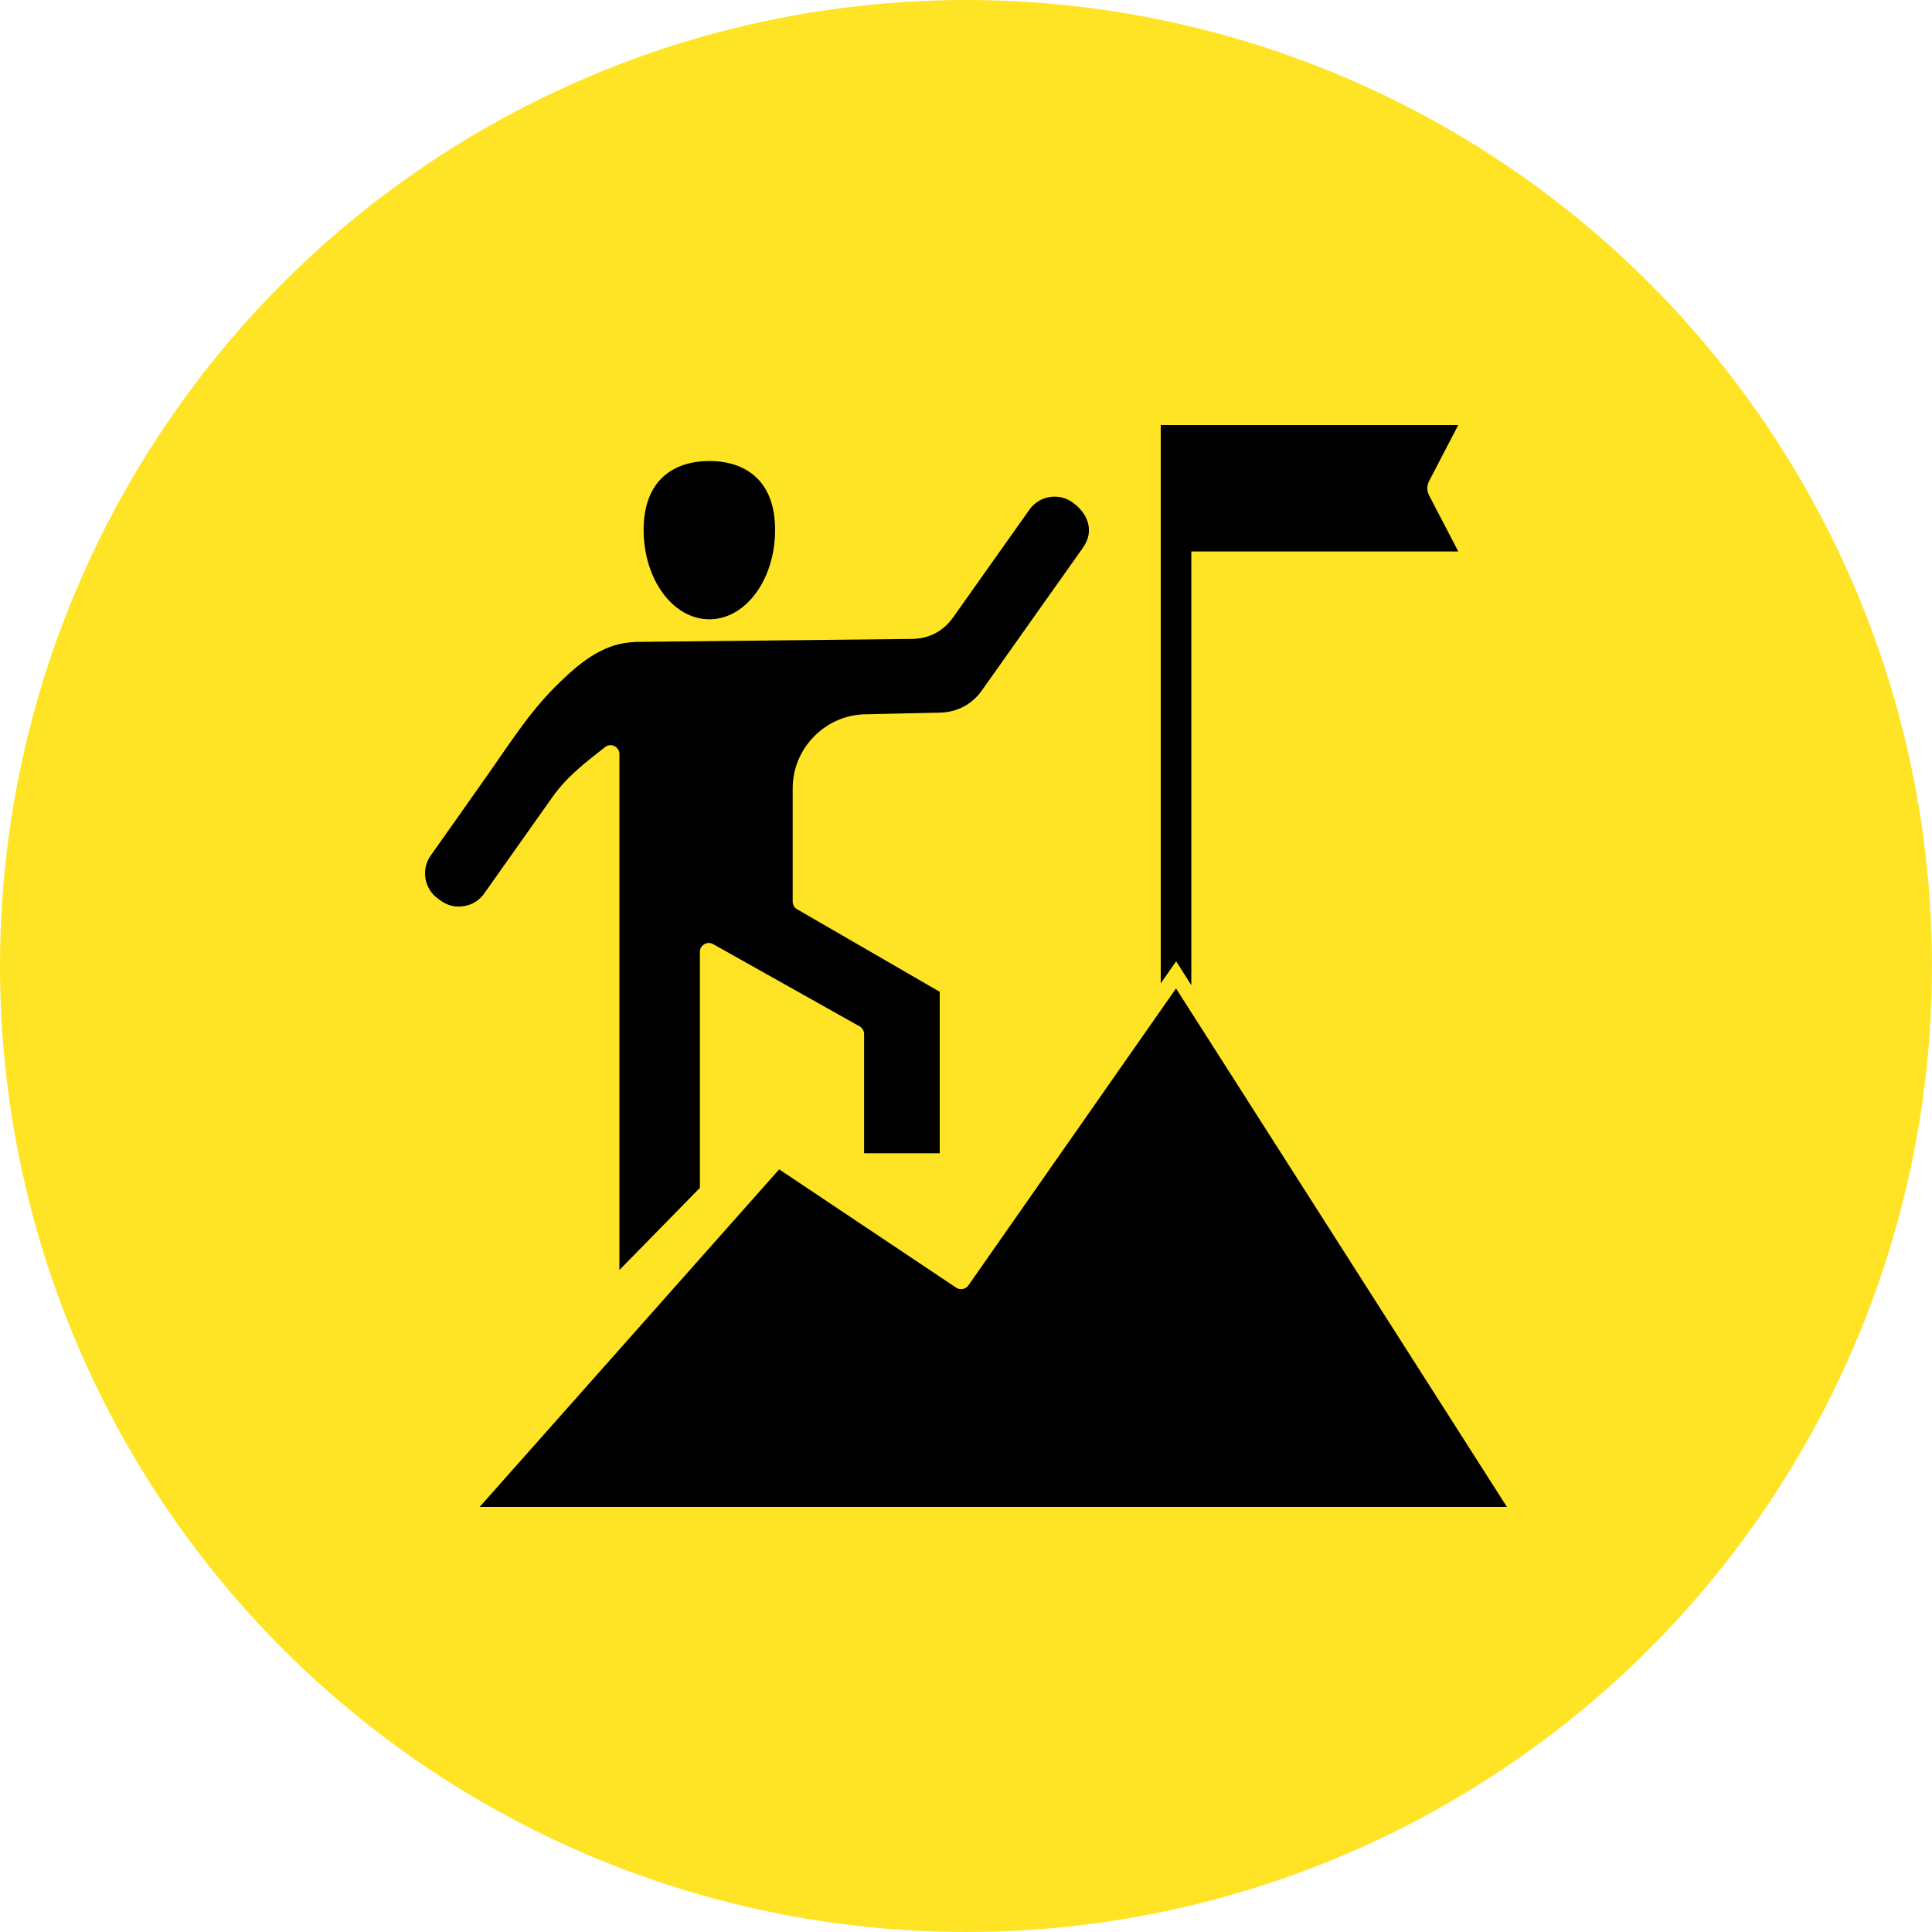
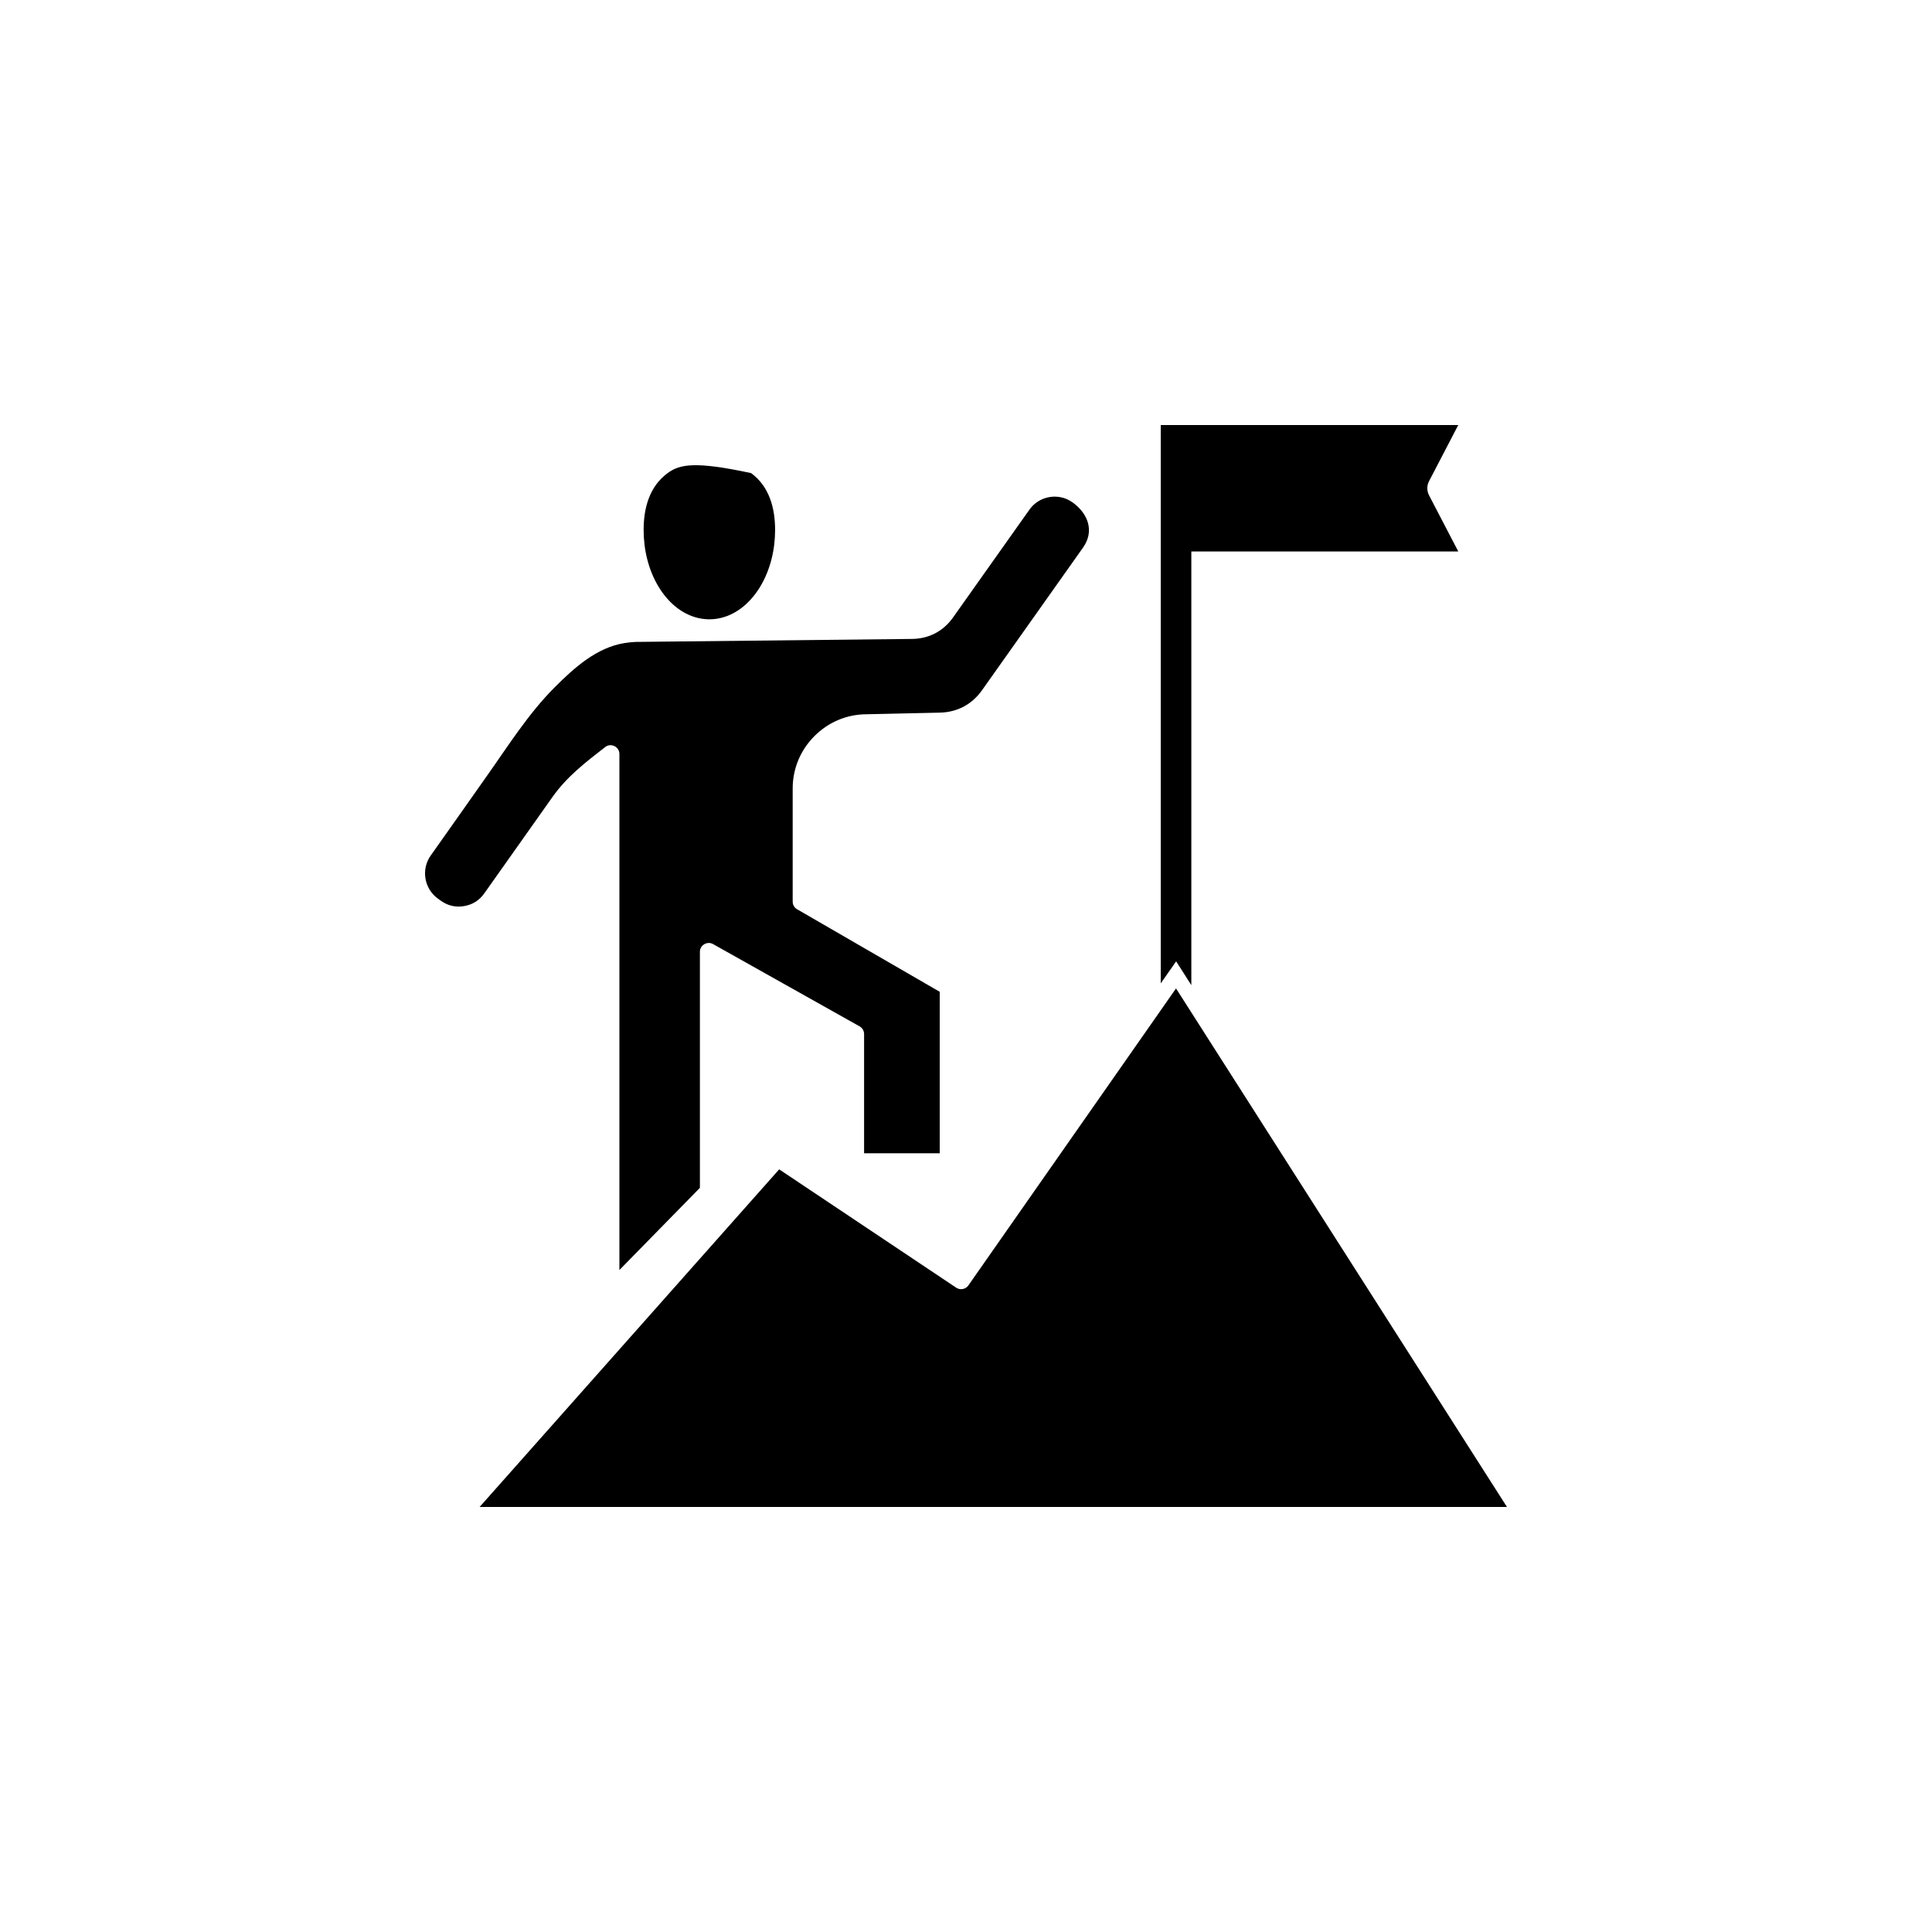
<svg xmlns="http://www.w3.org/2000/svg" width="100" height="100" viewBox="0 0 100 100" fill="none">
-   <circle cx="50" cy="50" r="50" fill="#FFE426" />
-   <path fill-rule="evenodd" clip-rule="evenodd" d="M22.298 44.276C23.268 42.915 24.226 41.539 25.191 40.177C26.3 38.611 27.345 36.941 28.708 35.578C29.712 34.573 30.876 33.515 32.33 33.284C32.517 33.254 32.706 33.235 32.896 33.226L47.211 33.071C48.079 33.061 48.827 32.671 49.328 31.962L53.284 26.378C53.529 26.031 53.898 25.801 54.316 25.729C54.736 25.657 55.16 25.752 55.507 25.998C56.302 26.561 56.671 27.478 56.058 28.343L50.828 35.728C50.307 36.464 49.544 36.866 48.642 36.886L44.865 36.97C43.839 36.97 42.881 37.373 42.156 38.099C41.432 38.824 41.029 39.785 41.029 40.81V46.67C41.029 46.832 41.116 46.981 41.256 47.062L48.64 51.335V59.692H44.725V53.52C44.725 53.356 44.637 53.205 44.494 53.125L36.902 48.863C36.608 48.698 36.227 48.923 36.227 49.258V61.482L32.06 65.736V39.022C32.06 38.654 31.622 38.437 31.33 38.663C30.323 39.444 29.348 40.191 28.603 41.243L25.065 46.243C24.809 46.606 24.458 46.826 24.02 46.9C23.582 46.974 23.178 46.88 22.817 46.621L22.67 46.515C21.951 46 21.785 44.995 22.298 44.276ZM60.08 50.898V22L75.479 22L73.967 24.906C73.908 25.019 73.878 25.144 73.878 25.271C73.878 25.398 73.908 25.524 73.967 25.637L75.48 28.543H61.663V50.991L60.877 49.759L60.08 50.898ZM24.825 78H78L60.871 51.161L50.123 66.533C50.055 66.631 49.95 66.698 49.833 66.72C49.715 66.742 49.593 66.717 49.494 66.651L40.33 60.525L24.825 78ZM33.314 27.429C33.314 28.45 33.56 29.503 34.093 30.379C34.551 31.132 35.24 31.772 36.115 31.983C36.312 32.031 36.514 32.055 36.716 32.055C36.919 32.055 37.121 32.031 37.318 31.983C38.193 31.772 38.882 31.132 39.34 30.379C39.873 29.503 40.119 28.45 40.119 27.429C40.119 26.306 39.823 25.18 38.877 24.488C38.255 24.032 37.476 23.861 36.716 23.861C35.957 23.861 35.178 24.032 34.556 24.488C33.61 25.18 33.314 26.306 33.314 27.429Z" fill="black" />
+   <path fill-rule="evenodd" clip-rule="evenodd" d="M22.298 44.276C23.268 42.915 24.226 41.539 25.191 40.177C26.3 38.611 27.345 36.941 28.708 35.578C29.712 34.573 30.876 33.515 32.33 33.284C32.517 33.254 32.706 33.235 32.896 33.226L47.211 33.071C48.079 33.061 48.827 32.671 49.328 31.962L53.284 26.378C53.529 26.031 53.898 25.801 54.316 25.729C54.736 25.657 55.16 25.752 55.507 25.998C56.302 26.561 56.671 27.478 56.058 28.343L50.828 35.728C50.307 36.464 49.544 36.866 48.642 36.886L44.865 36.97C43.839 36.97 42.881 37.373 42.156 38.099C41.432 38.824 41.029 39.785 41.029 40.81V46.67C41.029 46.832 41.116 46.981 41.256 47.062L48.64 51.335V59.692H44.725V53.52C44.725 53.356 44.637 53.205 44.494 53.125L36.902 48.863C36.608 48.698 36.227 48.923 36.227 49.258V61.482L32.06 65.736V39.022C32.06 38.654 31.622 38.437 31.33 38.663C30.323 39.444 29.348 40.191 28.603 41.243L25.065 46.243C24.809 46.606 24.458 46.826 24.02 46.9C23.582 46.974 23.178 46.88 22.817 46.621L22.67 46.515C21.951 46 21.785 44.995 22.298 44.276ZM60.08 50.898V22L75.479 22L73.967 24.906C73.908 25.019 73.878 25.144 73.878 25.271C73.878 25.398 73.908 25.524 73.967 25.637L75.48 28.543H61.663V50.991L60.877 49.759L60.08 50.898ZM24.825 78H78L60.871 51.161L50.123 66.533C50.055 66.631 49.95 66.698 49.833 66.72C49.715 66.742 49.593 66.717 49.494 66.651L40.33 60.525L24.825 78ZM33.314 27.429C33.314 28.45 33.56 29.503 34.093 30.379C34.551 31.132 35.24 31.772 36.115 31.983C36.312 32.031 36.514 32.055 36.716 32.055C36.919 32.055 37.121 32.031 37.318 31.983C38.193 31.772 38.882 31.132 39.34 30.379C39.873 29.503 40.119 28.45 40.119 27.429C40.119 26.306 39.823 25.18 38.877 24.488C35.957 23.861 35.178 24.032 34.556 24.488C33.61 25.18 33.314 26.306 33.314 27.429Z" fill="black" />
</svg>